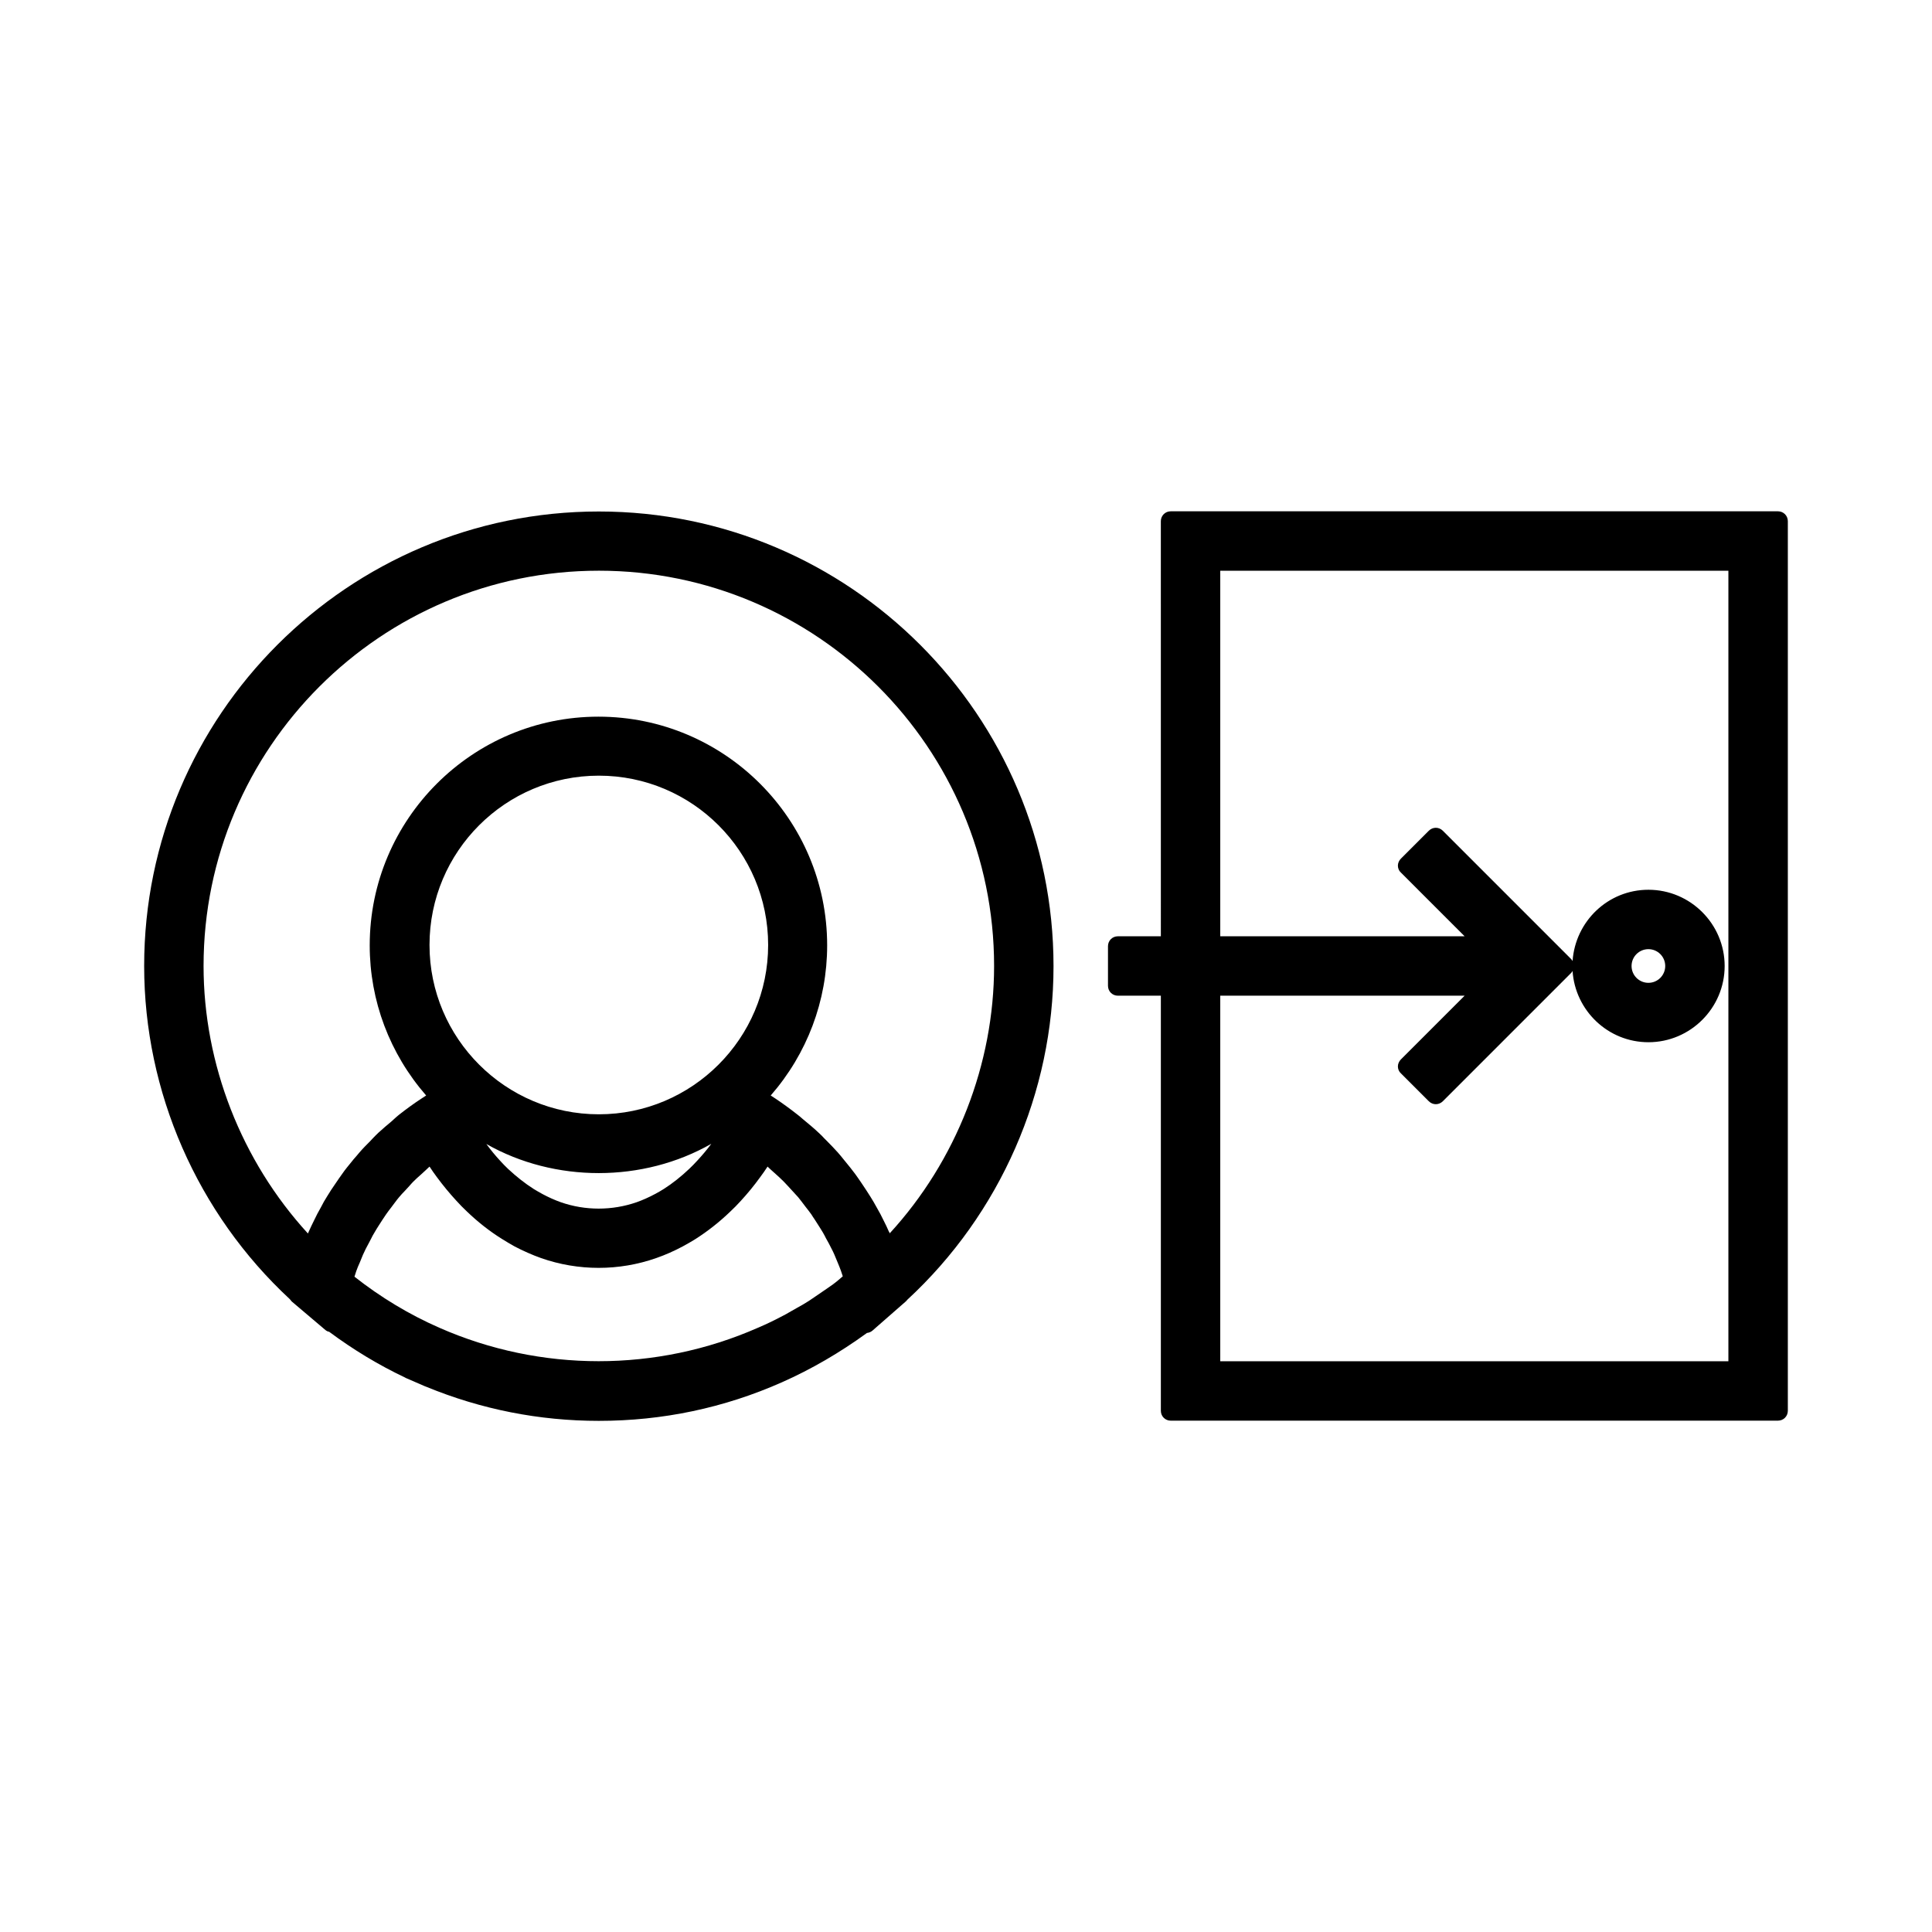
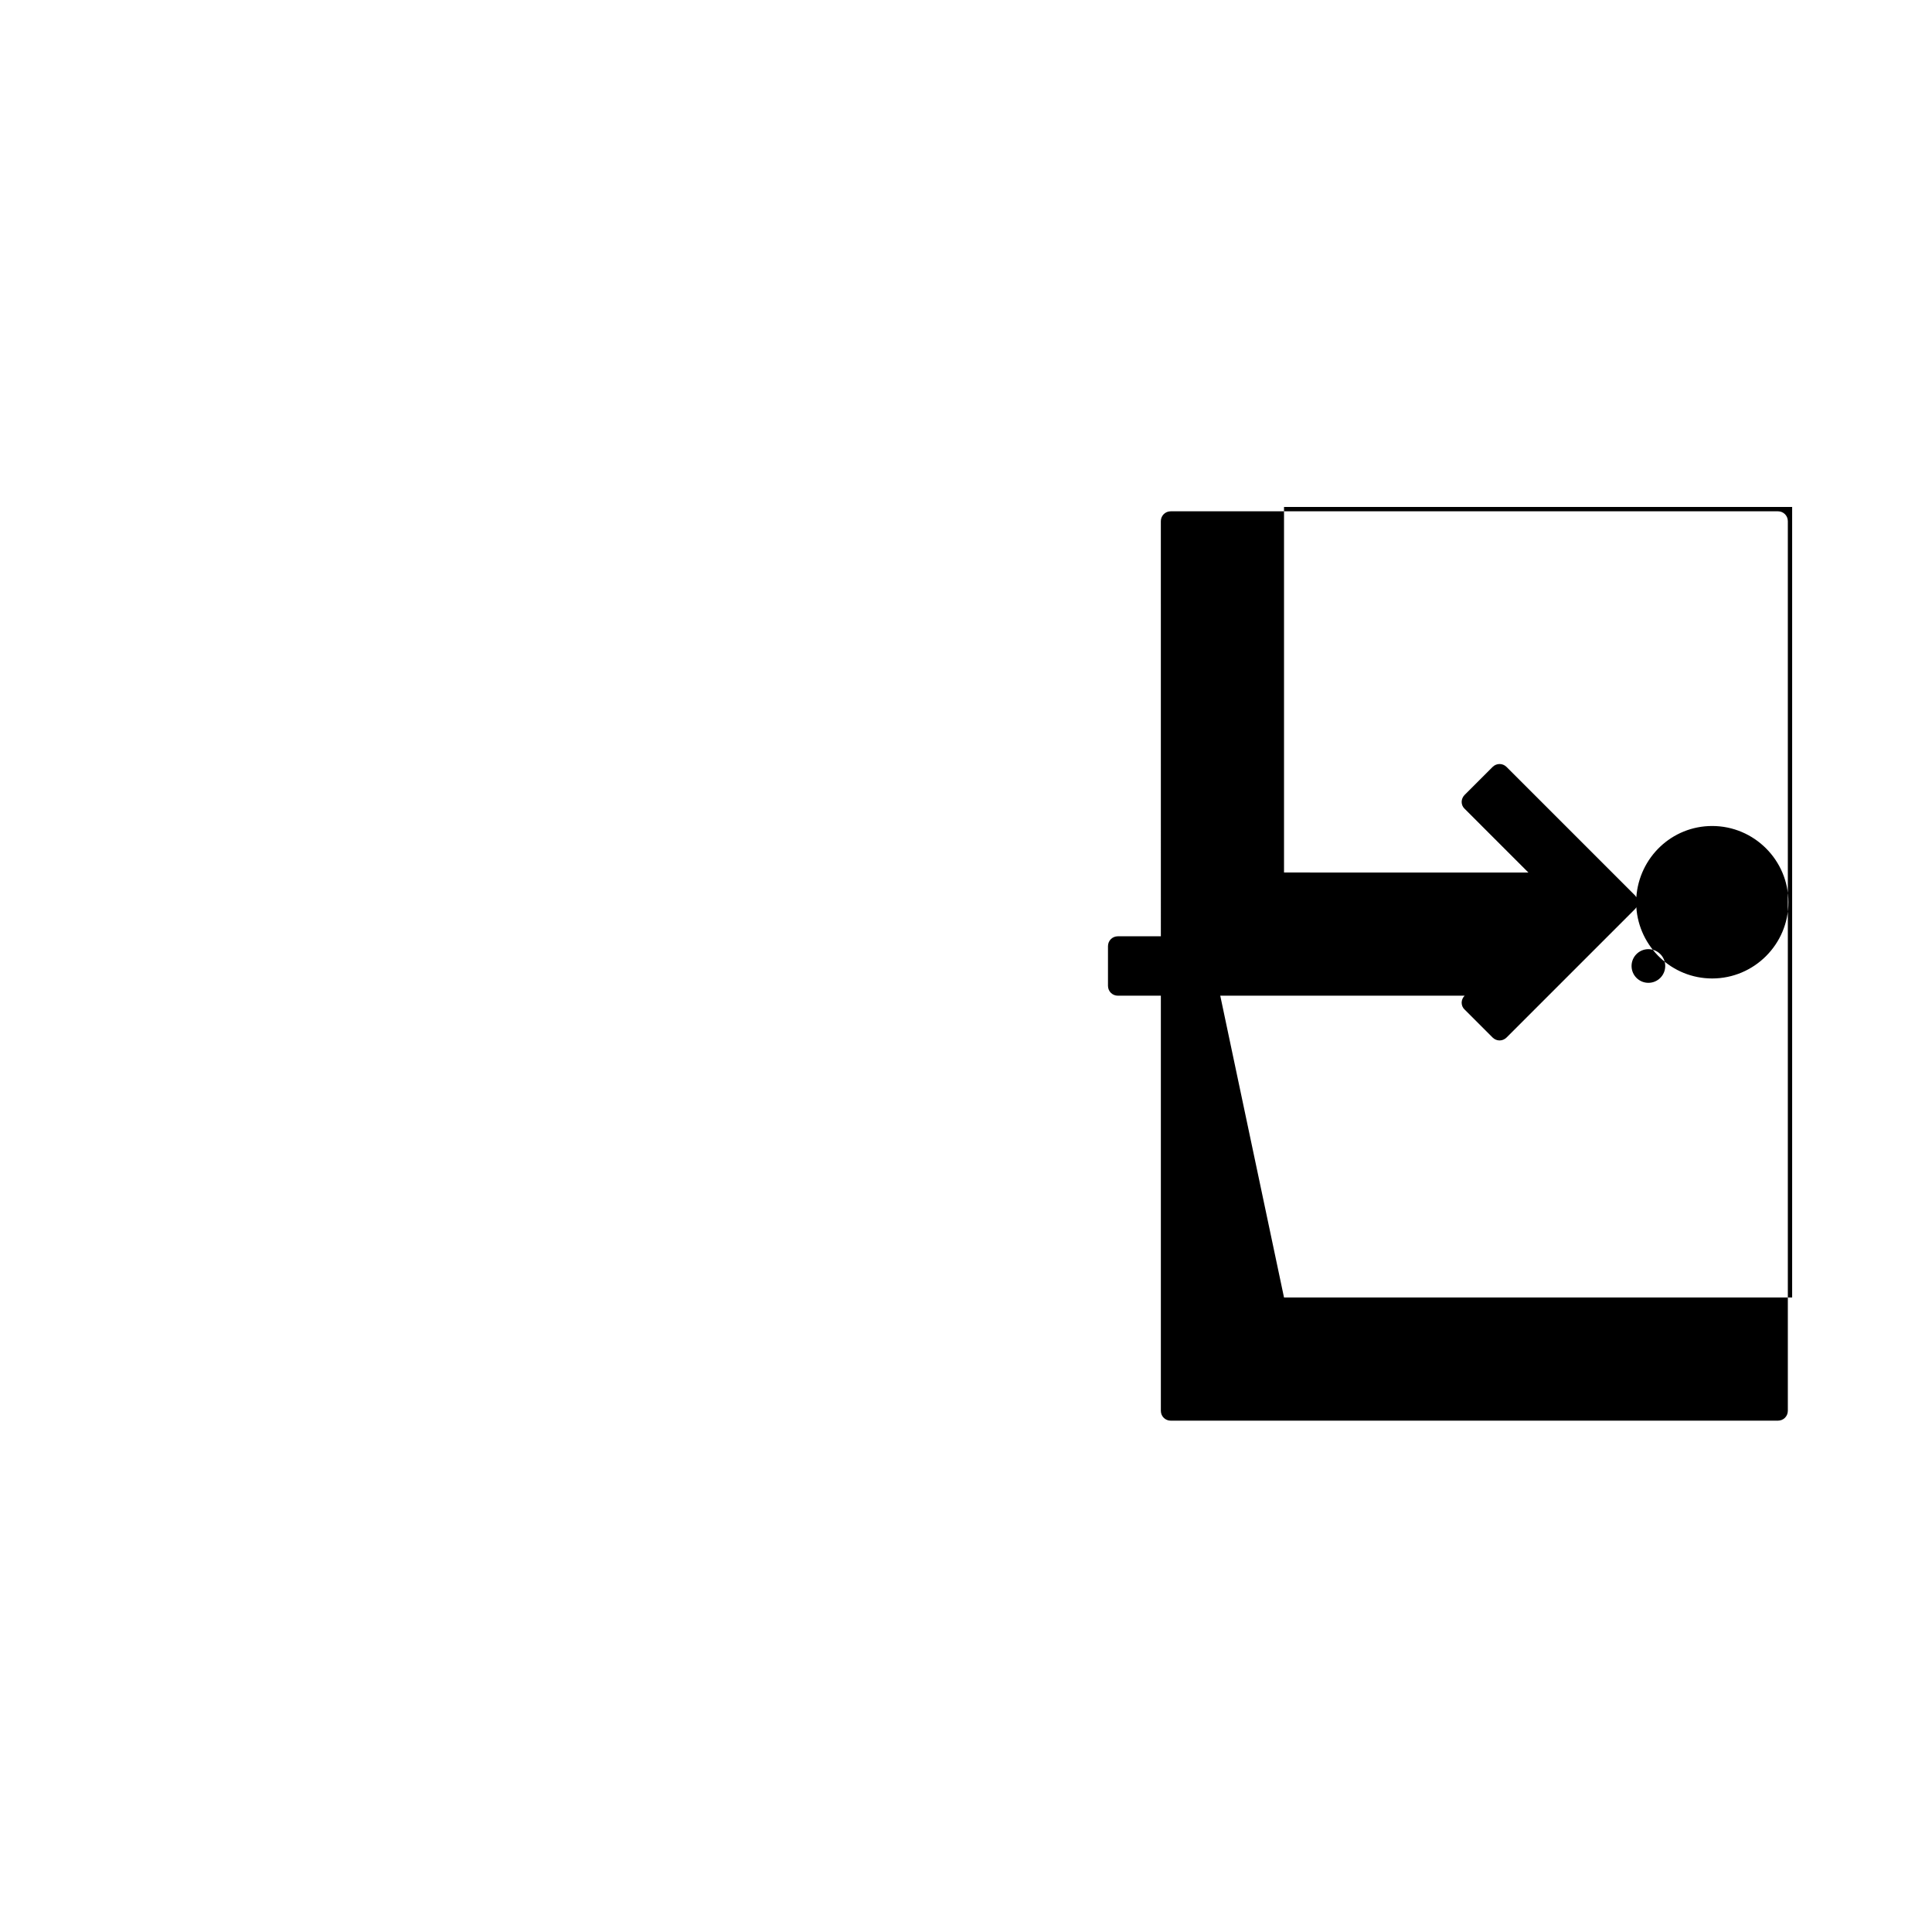
<svg xmlns="http://www.w3.org/2000/svg" fill="#000000" width="800px" height="800px" version="1.1" viewBox="144 144 512 512">
  <g>
-     <path d="m220.83 488.32c0.156 0.211 0.316 0.418 0.473 0.578l8.922 7.559c0.316 0.262 0.629 0.418 0.996 0.473 6.352 4.723 13.121 8.816 20.102 12.121 0.156 0.105 0.262 0.156 0.418 0.211l4.828 2.098c0.156 0.051 0.262 0.105 0.418 0.156 14.535 5.984 29.914 9.027 45.711 9.027 16.848 0 33.168-3.41 48.543-10.234 7.82-3.465 15.375-7.871 22.516-13.066 0.523-0.051 1.051-0.262 1.469-0.629l8.871-7.766c0.105-0.105 0.211-0.211 0.316-0.367 24.664-22.777 38.781-55 38.781-88.43 0-66.441-54.055-120.5-120.5-120.5-66.438-0.004-120.49 54-120.49 120.44 0 33.375 14.062 65.547 38.625 88.324zm145.42-5.144c-0.523 0.418-0.996 0.84-1.523 1.207-0.945 0.684-1.891 1.312-2.887 1.996l-1.836 1.258c-0.523 0.367-1.051 0.734-1.625 1.102-1.051 0.684-2.152 1.312-3.305 1.941l-1.941 1.102c-0.473 0.262-0.945 0.578-1.418 0.789-2.258 1.207-4.512 2.309-6.875 3.305-26.816 11.809-57.57 11.809-84.387 0-8.031-3.516-15.586-8.082-22.516-13.539 0.156-0.473 0.316-0.996 0.473-1.469 0.262-0.734 0.578-1.523 0.945-2.309l0.473-1.156c0.262-0.629 0.473-1.207 0.789-1.785 0.316-0.734 0.734-1.418 1.102-2.152l0.629-1.207c0.262-0.578 0.578-1.102 0.891-1.625 0.367-0.629 0.734-1.258 1.156-1.891l0.945-1.469c0.316-0.473 0.629-0.945 0.945-1.418 0.418-0.629 0.891-1.207 1.363-1.836l1.102-1.469c0.316-0.418 0.629-0.84 0.945-1.207 0.523-0.629 1.051-1.207 1.625-1.785l1.156-1.258c0.367-0.418 0.684-0.789 1.051-1.156 0.629-0.629 1.312-1.258 2.047-1.891l1.258-1.156c0.316-0.262 0.578-0.578 0.891-0.84 0.051 0 0.051-0.051 0.105-0.105 0.629 0.945 1.258 1.891 1.941 2.781 1.625 2.203 3.359 4.305 5.195 6.297 0.891 0.996 1.836 1.941 2.781 2.832 2.887 2.781 6.035 5.246 9.238 7.242 1.102 0.684 2.203 1.363 3.359 1.996 2.309 1.207 4.672 2.258 7.031 3.098 9.867 3.465 20.676 3.465 30.543 0 2.414-0.84 4.777-1.891 7.031-3.098 1.156-0.629 2.258-1.258 3.359-1.941 3.203-2.047 6.297-4.461 9.238-7.293 0.945-0.891 1.891-1.836 2.781-2.832 1.785-1.941 3.516-4.039 5.144-6.297 0.684-0.891 1.312-1.836 1.941-2.781 0.051 0.051 0.105 0.051 0.105 0.105 0.211 0.211 0.473 0.418 0.734 0.684l1.051 0.945c0.84 0.734 1.625 1.469 2.414 2.258 0.316 0.316 0.578 0.629 0.891 0.945l1.207 1.312c0.578 0.629 1.156 1.258 1.73 1.891 0.262 0.316 0.523 0.684 0.945 1.207l0.996 1.312c0.523 0.684 1.051 1.312 1.523 1.996 0.262 0.418 0.523 0.84 0.891 1.363l0.84 1.312c0.418 0.684 0.891 1.363 1.312 2.098 0.316 0.523 0.578 1.051 0.84 1.574l0.73 1.309c0.367 0.734 0.734 1.418 1.102 2.152 0.262 0.523 0.473 1.051 0.734 1.68l0.523 1.258c0.316 0.734 0.629 1.523 0.891 2.258 0.156 0.473 0.316 0.945 0.473 1.418zm-63.555-43.875c-24.719 0-44.871-20.102-44.871-44.871 0-24.77 20.102-44.871 44.871-44.871s44.871 20.102 44.871 44.871c0 24.773-20.152 44.871-44.871 44.871zm29.809 7.82c-1.156 1.574-2.414 3.043-3.672 4.41-0.684 0.734-1.418 1.523-2.152 2.203-2.152 2.047-4.461 3.883-6.769 5.352-0.789 0.473-1.523 0.945-2.363 1.363-1.574 0.84-3.203 1.574-4.828 2.152-6.508 2.258-13.645 2.258-20.102 0-1.625-0.578-3.254-1.312-4.828-2.152-0.789-0.418-1.574-0.891-2.363-1.363-2.309-1.469-4.566-3.254-6.769-5.301-0.734-0.684-1.469-1.469-2.098-2.152-1.312-1.418-2.519-2.887-3.672-4.461 18.105 10.289 41.512 10.289 59.617-0.051zm-29.809-151.88c57.781 0 104.75 46.969 104.75 104.75 0 26.031-10.023 51.641-27.656 70.848-0.051-0.156-0.105-0.316-0.211-0.418-0.418-0.996-0.891-1.941-1.363-2.887-0.578-1.207-1.207-2.414-1.891-3.57-0.523-0.945-1.051-1.891-1.625-2.781-0.734-1.156-1.469-2.309-2.363-3.621-0.578-0.84-1.102-1.625-1.68-2.414-0.84-1.102-1.68-2.203-2.57-3.254l-0.473-0.578c-0.473-0.629-0.996-1.207-1.523-1.836-0.945-1.051-1.891-2.047-2.992-3.148l-0.629-0.629c-0.473-0.523-0.945-0.996-1.469-1.469-1.156-1.102-2.414-2.152-3.621-3.148l-0.629-0.523c-0.418-0.367-0.84-0.734-1.312-1.102-1.941-1.523-3.938-2.992-5.984-4.356l-1.207-0.789c9.656-11.074 14.957-25.086 14.957-39.781 0-33.43-27.184-60.613-60.613-60.613s-60.613 27.184-60.613 60.613c0 14.695 5.301 28.707 14.957 39.781l-1.207 0.789c-2.098 1.363-4.094 2.832-6.035 4.356-0.418 0.367-0.84 0.684-1.207 1.051l-0.684 0.625c-1.207 0.996-2.363 1.996-3.516 3.043-0.523 0.473-0.996 0.996-1.469 1.469l-0.684 0.734c-0.996 0.996-1.996 1.996-2.887 3.043-0.523 0.629-1.051 1.258-1.574 1.836l-0.418 0.523c-0.891 1.102-1.785 2.152-2.57 3.305-0.523 0.734-1.051 1.469-1.785 2.57-0.789 1.102-1.523 2.258-2.258 3.465-0.578 0.891-1.102 1.836-1.574 2.781-0.684 1.207-1.312 2.363-1.891 3.621-0.473 0.945-0.945 1.941-1.363 2.887-0.051 0.156-0.156 0.316-0.211 0.473-17.633-19.254-27.656-44.867-27.656-70.895 0-57.781 46.969-104.75 104.75-104.75z" />
-     <path d="m454.26 520.49h160.91c1.469 0 2.625-1.156 2.625-2.625v-235.74c0-1.469-1.156-2.625-2.625-2.625h-160.91c-1.469 0-2.625 1.156-2.625 2.625l0.004 110h-11.387c-1.469 0-2.625 1.156-2.625 2.625v10.496c0 1.469 1.156 2.625 2.625 2.625h11.387v110c0 1.469 1.152 2.621 2.621 2.621zm13.121-112.62h64.762l-16.898 16.898c-0.473 0.473-0.789 1.156-0.789 1.836 0 0.684 0.262 1.363 0.789 1.836l7.398 7.398c1.051 1.051 2.676 1.051 3.727 0l34.008-34.008c0.156-0.156 0.262-0.316 0.367-0.523 0.684 10.496 9.395 18.895 20.102 18.895 11.125 0 20.203-9.078 20.203-20.203s-9.078-20.203-20.203-20.203c-10.707 0-19.363 8.344-20.102 18.895-0.105-0.156-0.211-0.367-0.367-0.523l-34.008-34.008c-1.051-1.051-2.676-1.051-3.727 0l-7.398 7.398c-0.473 0.473-0.789 1.156-0.789 1.836 0 0.684 0.262 1.363 0.789 1.836l16.898 16.898-64.762-0.004v-96.875h134.66v209.5h-134.66zm109-7.871c0-2.465 1.996-4.461 4.461-4.461s4.461 1.996 4.461 4.461-1.996 4.461-4.461 4.461-4.461-1.996-4.461-4.461z" />
+     <path d="m454.26 520.49h160.91c1.469 0 2.625-1.156 2.625-2.625v-235.74c0-1.469-1.156-2.625-2.625-2.625h-160.91c-1.469 0-2.625 1.156-2.625 2.625l0.004 110h-11.387c-1.469 0-2.625 1.156-2.625 2.625v10.496c0 1.469 1.156 2.625 2.625 2.625h11.387v110c0 1.469 1.152 2.621 2.621 2.621zm13.121-112.62h64.762c-0.473 0.473-0.789 1.156-0.789 1.836 0 0.684 0.262 1.363 0.789 1.836l7.398 7.398c1.051 1.051 2.676 1.051 3.727 0l34.008-34.008c0.156-0.156 0.262-0.316 0.367-0.523 0.684 10.496 9.395 18.895 20.102 18.895 11.125 0 20.203-9.078 20.203-20.203s-9.078-20.203-20.203-20.203c-10.707 0-19.363 8.344-20.102 18.895-0.105-0.156-0.211-0.367-0.367-0.523l-34.008-34.008c-1.051-1.051-2.676-1.051-3.727 0l-7.398 7.398c-0.473 0.473-0.789 1.156-0.789 1.836 0 0.684 0.262 1.363 0.789 1.836l16.898 16.898-64.762-0.004v-96.875h134.66v209.5h-134.66zm109-7.871c0-2.465 1.996-4.461 4.461-4.461s4.461 1.996 4.461 4.461-1.996 4.461-4.461 4.461-4.461-1.996-4.461-4.461z" />
  </g>
</svg>